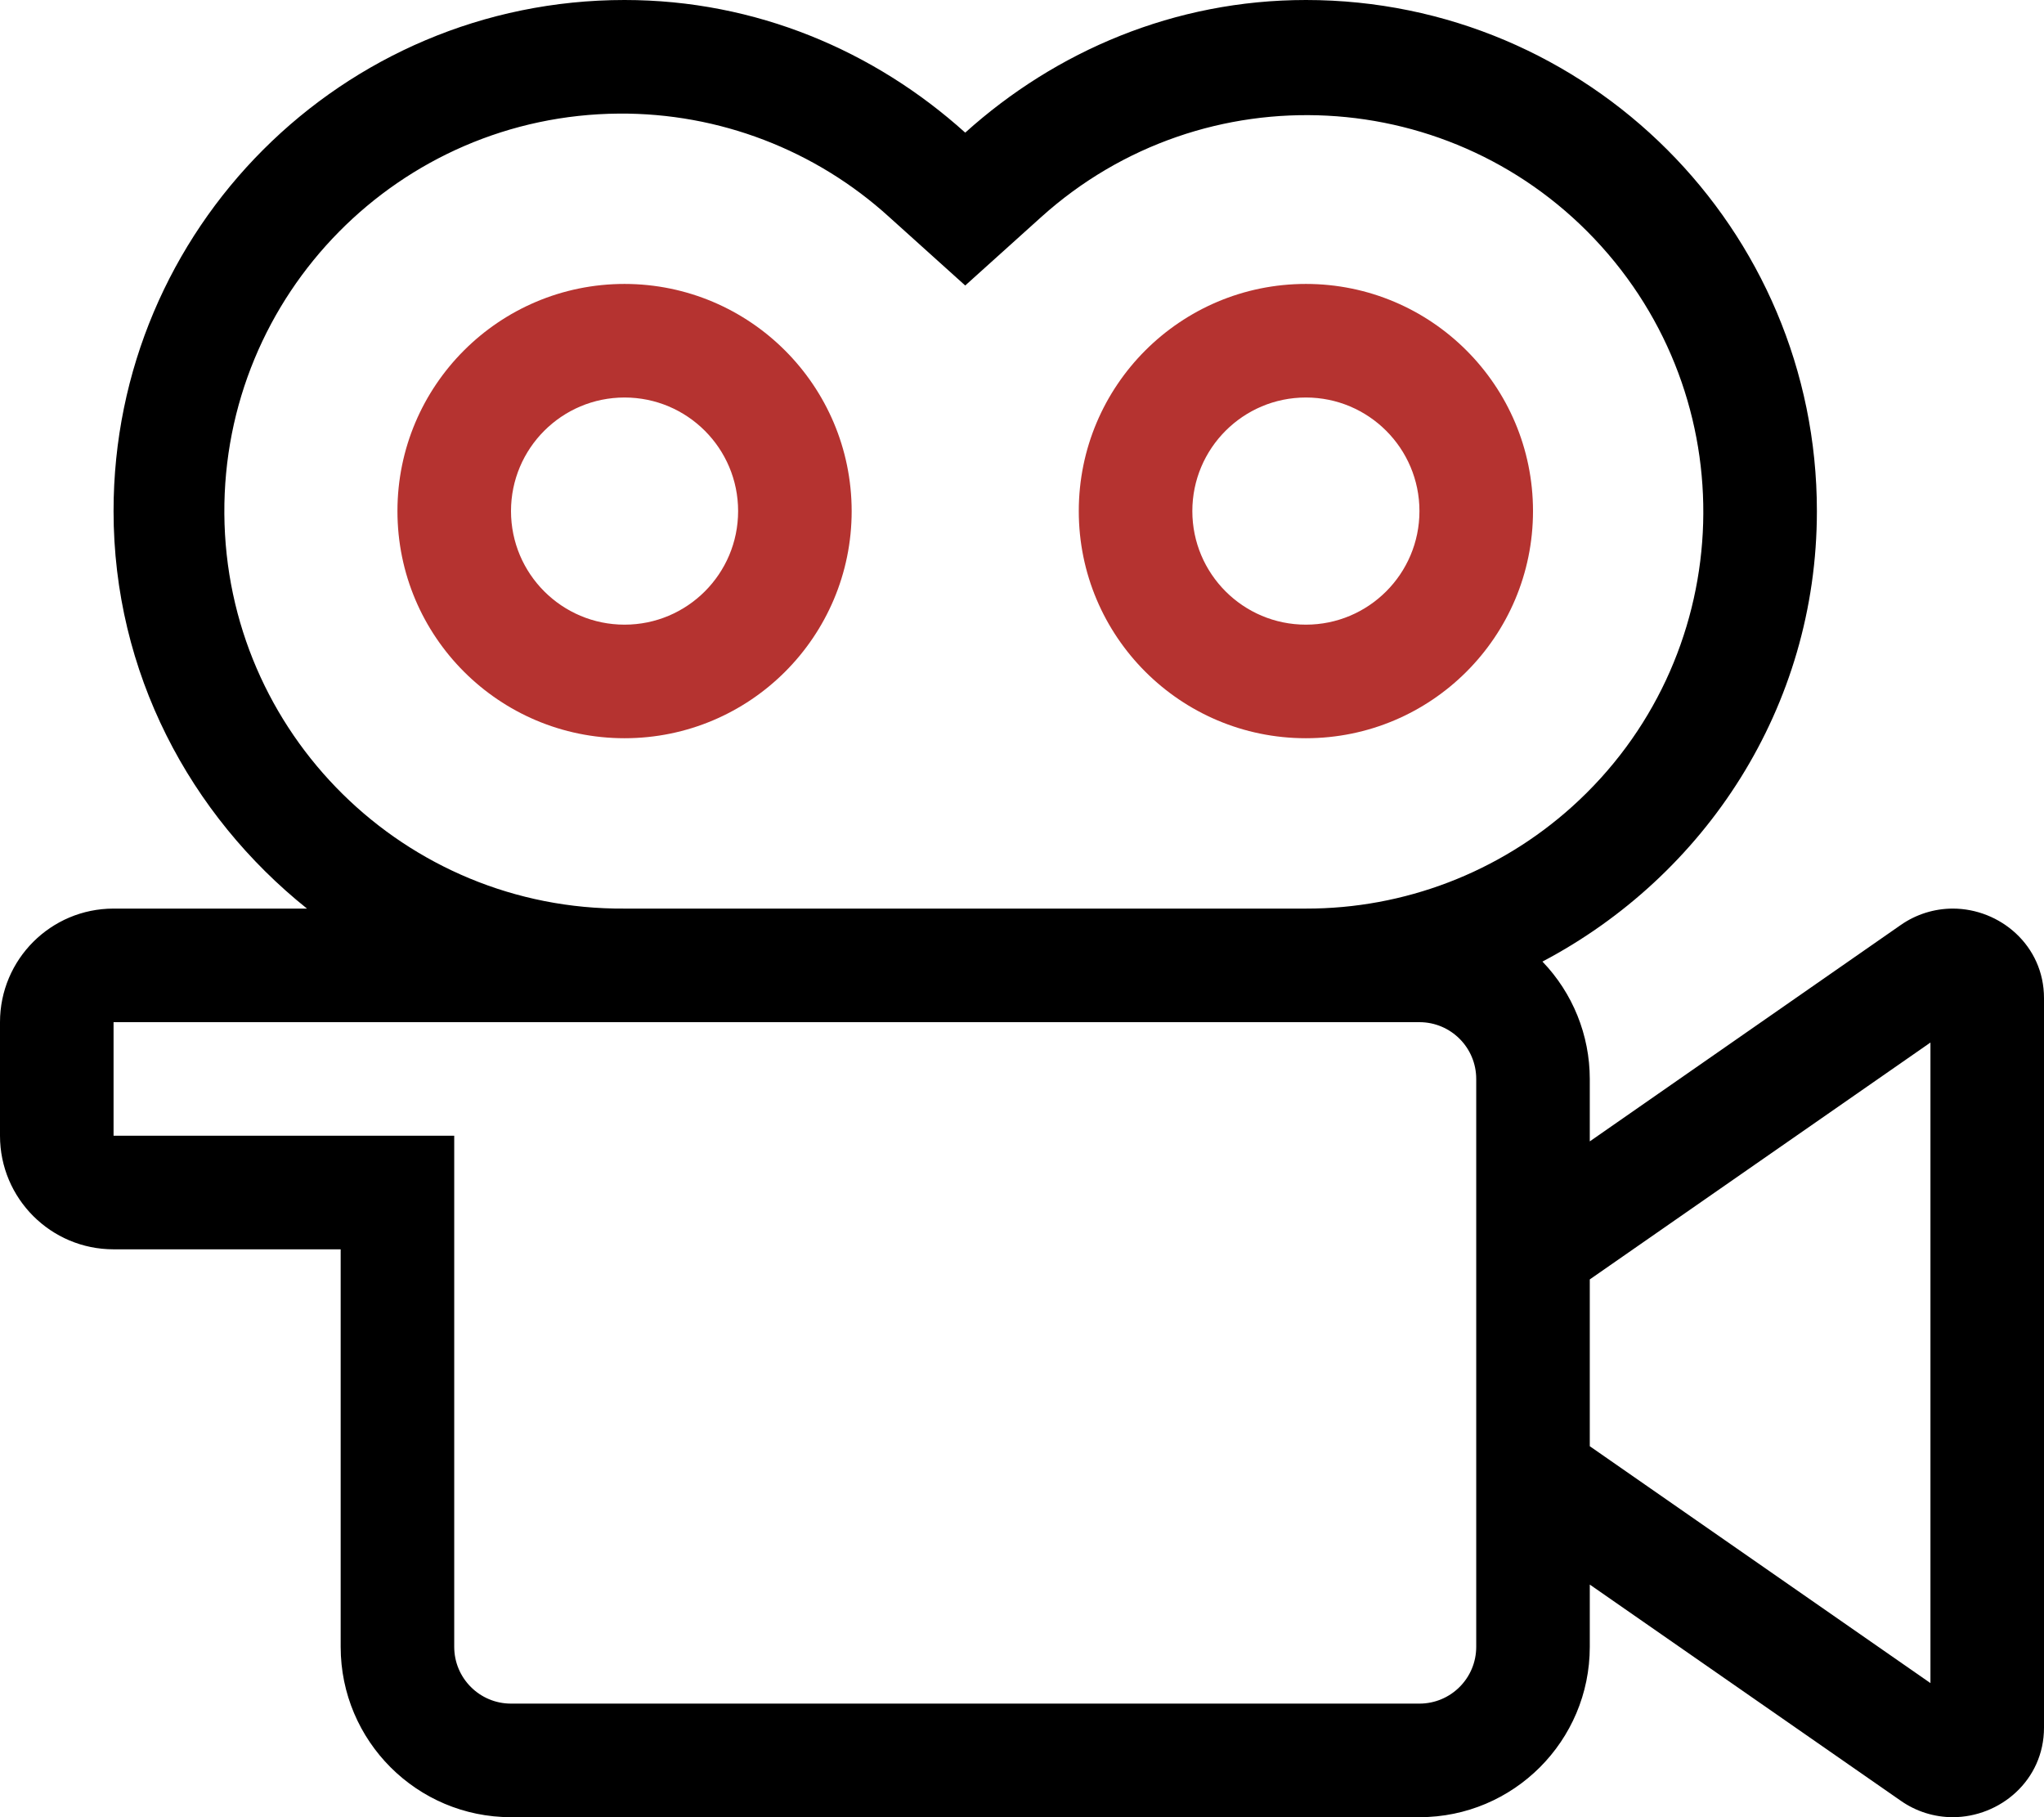
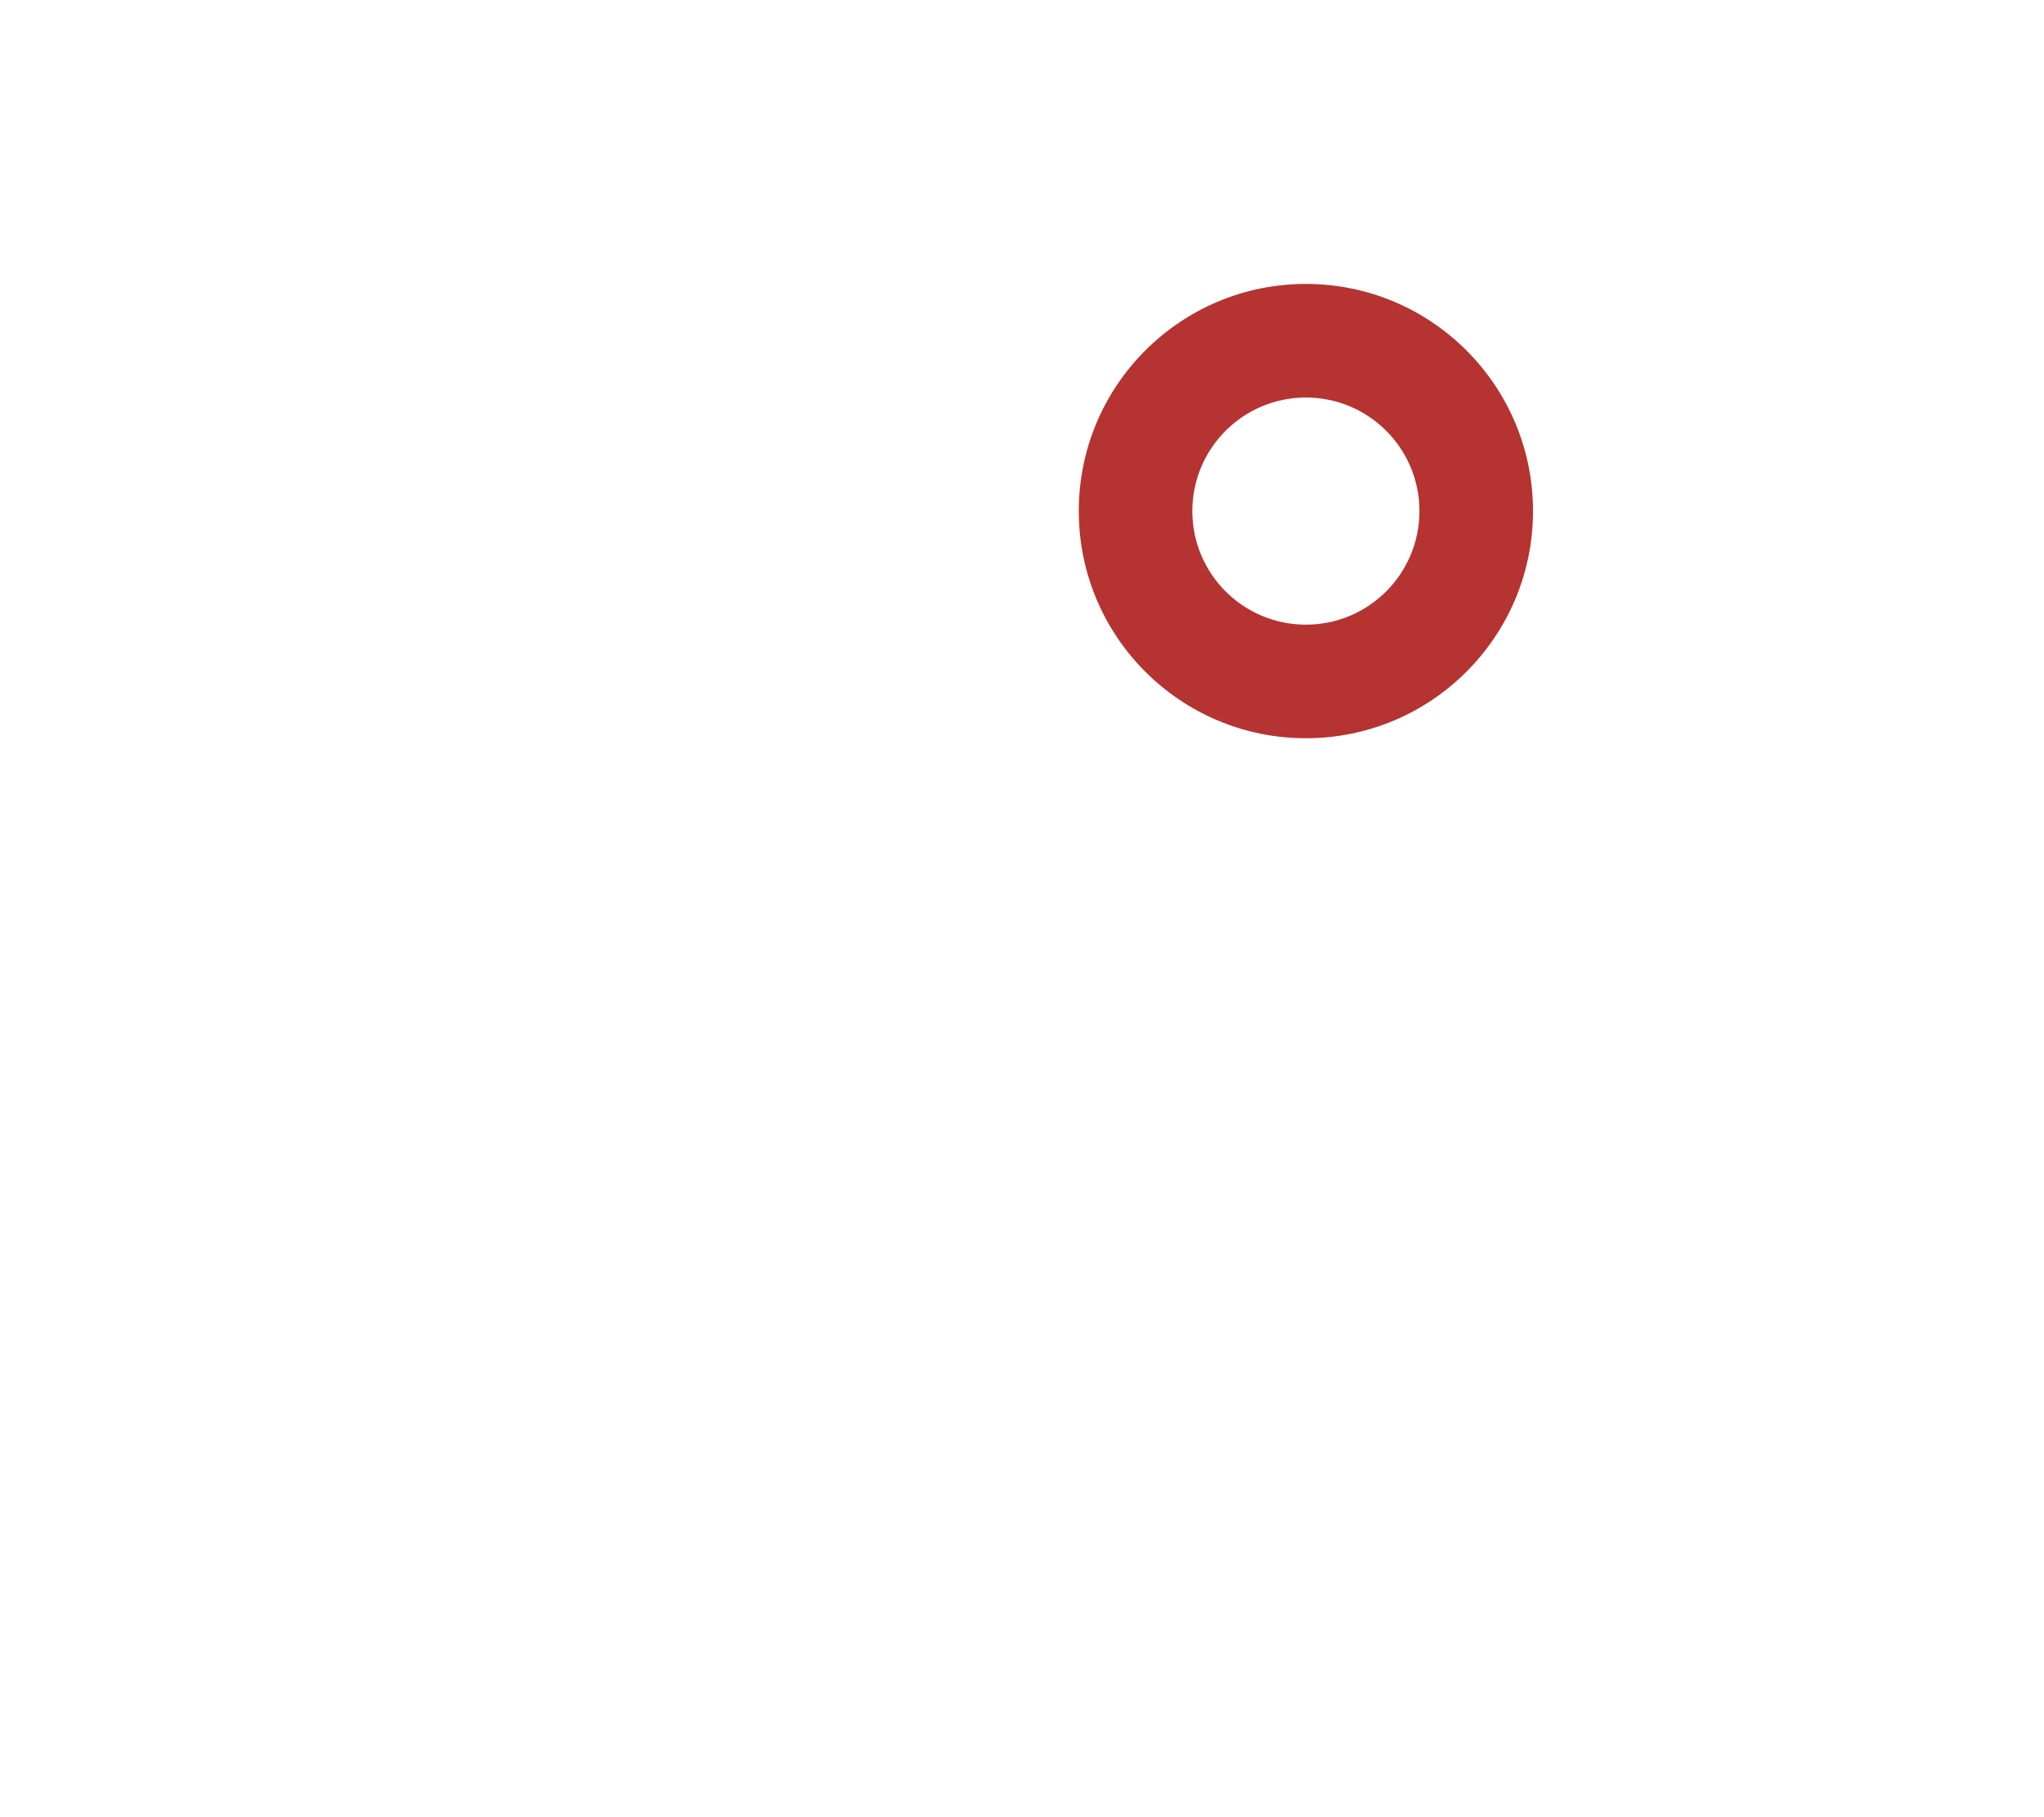
<svg xmlns="http://www.w3.org/2000/svg" version="1.0" id="Vrstva_1" focusable="false" x="0px" y="0px" width="669.69px" height="595.281px" viewBox="86.099 0 669.69 595.281" enable-background="new 86.099 0 669.69 595.281" xml:space="preserve">
  <g>
-     <path d="M725.898,297.64c-6.073,0.009-11.999,1.871-16.986,5.337L606.97,373.899v-20.451c-0.01-14.339-5.568-28.117-15.51-38.449   c53.227-28.043,89.92-83.234,89.92-147.576C681.381,74.958,606.423,0,513.958,0c-43.019,0-81.944,16.72-111.615,43.449   C372.672,16.719,333.803,0,290.727,0c-92.465,0-167.423,74.958-167.423,167.423c0,52.924,25.044,99.535,63.377,130.218h-63.377   c-20.548,0-37.205,16.657-37.205,37.205v37.205c0,20.548,16.657,37.205,37.205,37.205h74.41v130.218   c0,30.821,24.986,55.808,55.808,55.808h297.641c30.821,0,55.808-24.986,55.808-55.808V519.08l101.941,70.853   c4.979,3.477,10.902,5.344,16.975,5.349c15.464,0,29.903-12.046,29.903-29.346V326.974   C755.79,309.732,741.385,297.64,725.898,297.64z M569.765,539.473c0,10.273-8.329,18.603-18.603,18.603H253.522   c-10.273,0-18.603-8.329-18.603-18.603V372.051H123.304v-37.205h427.858c10.273,0,18.603,8.328,18.603,18.603V539.473z    M513.958,297.64h-223.23c-71.915,0.502-130.621-57.39-131.124-129.306C159.101,96.42,216.994,37.714,288.909,37.212   c32.719-0.229,64.324,11.868,88.529,33.885l24.904,22.428l24.904-22.428c53.341-48.026,135.515-43.718,183.542,9.623   c48.025,53.341,43.718,135.515-9.623,183.541C577.235,285.806,546.158,297.702,513.958,297.64z M718.586,551.355L606.97,473.76   v-54.645l111.615-77.596V551.355z" />
    <path fill="#B53330" d="M513.958,93.012c-41.096,0-74.41,33.314-74.41,74.41s33.314,74.41,74.41,74.41s74.41-33.314,74.41-74.41   S555.053,93.012,513.958,93.012z M513.958,204.628c-20.548,0-37.205-16.657-37.205-37.205s16.657-37.205,37.205-37.205   s37.205,16.657,37.205,37.205S534.506,204.628,513.958,204.628z" />
-     <path fill="#B53330" d="M290.727,93.012c-41.096,0-74.41,33.314-74.41,74.41s33.314,74.41,74.41,74.41s74.41-33.314,74.41-74.41   C365.093,126.345,331.804,93.057,290.727,93.012z M290.727,204.628c-20.548,0-37.205-16.657-37.205-37.205   s16.657-37.205,37.205-37.205s37.205,16.657,37.205,37.205S311.275,204.628,290.727,204.628z" />
  </g>
</svg>